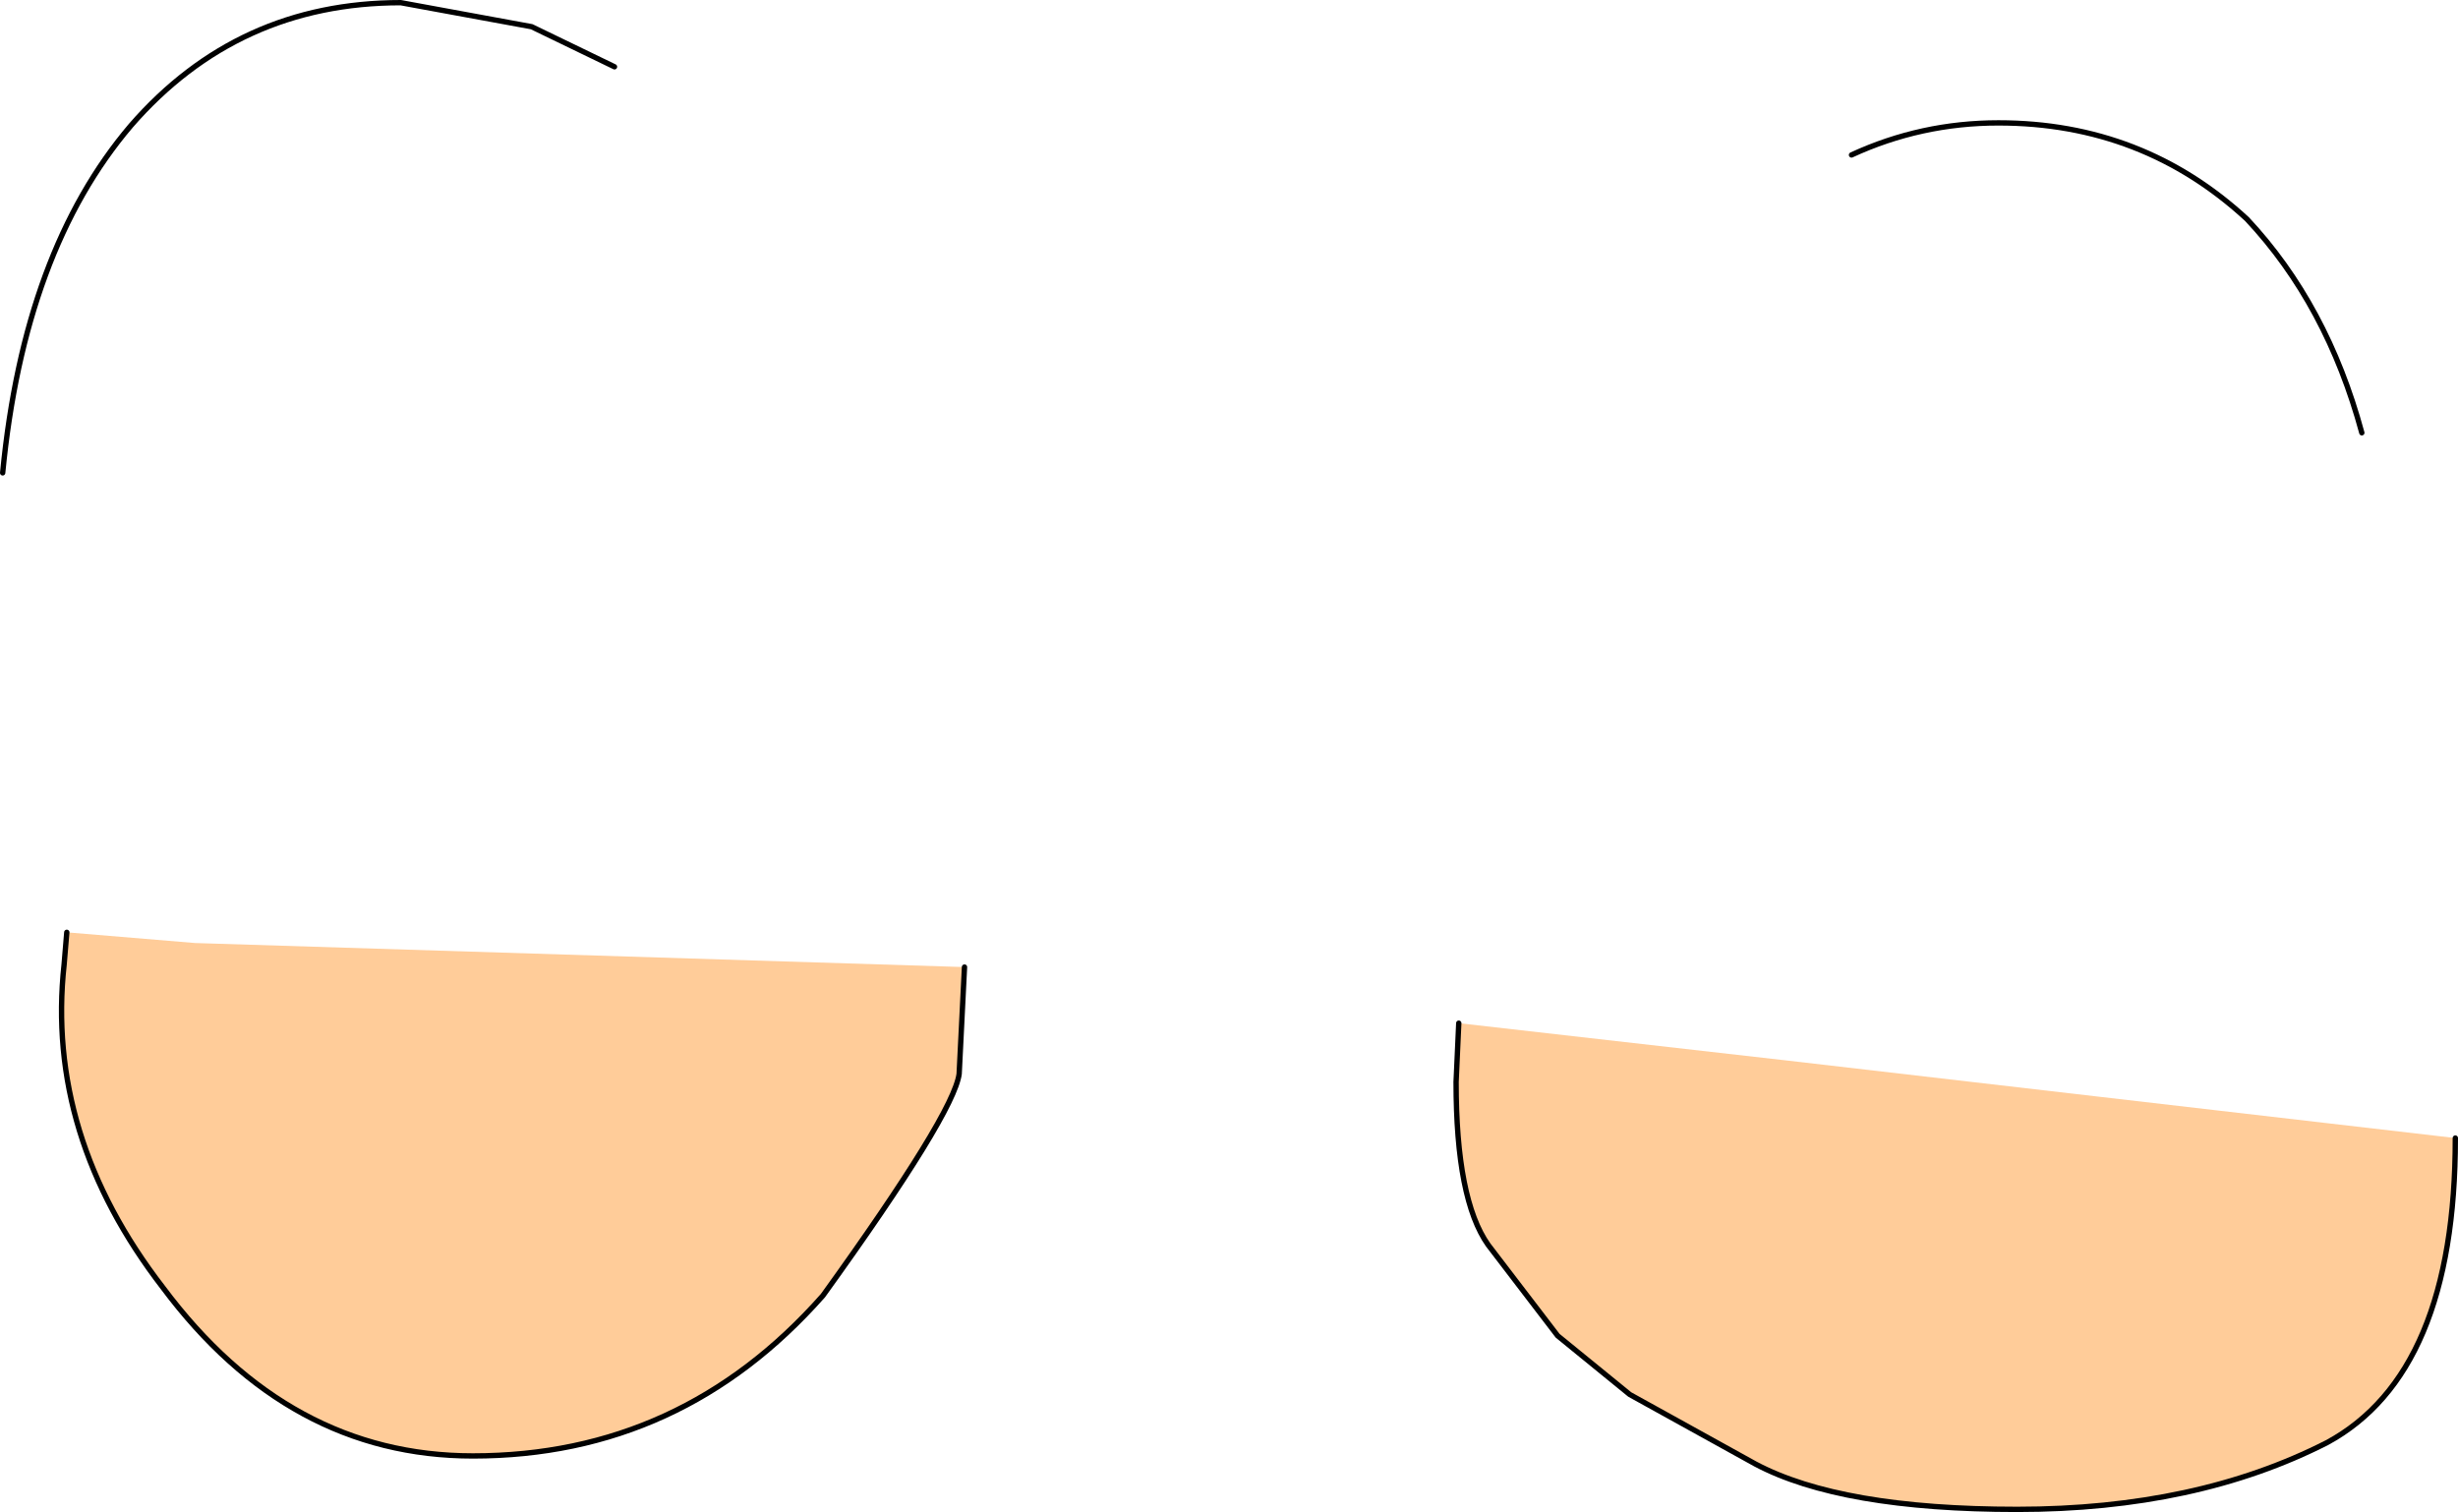
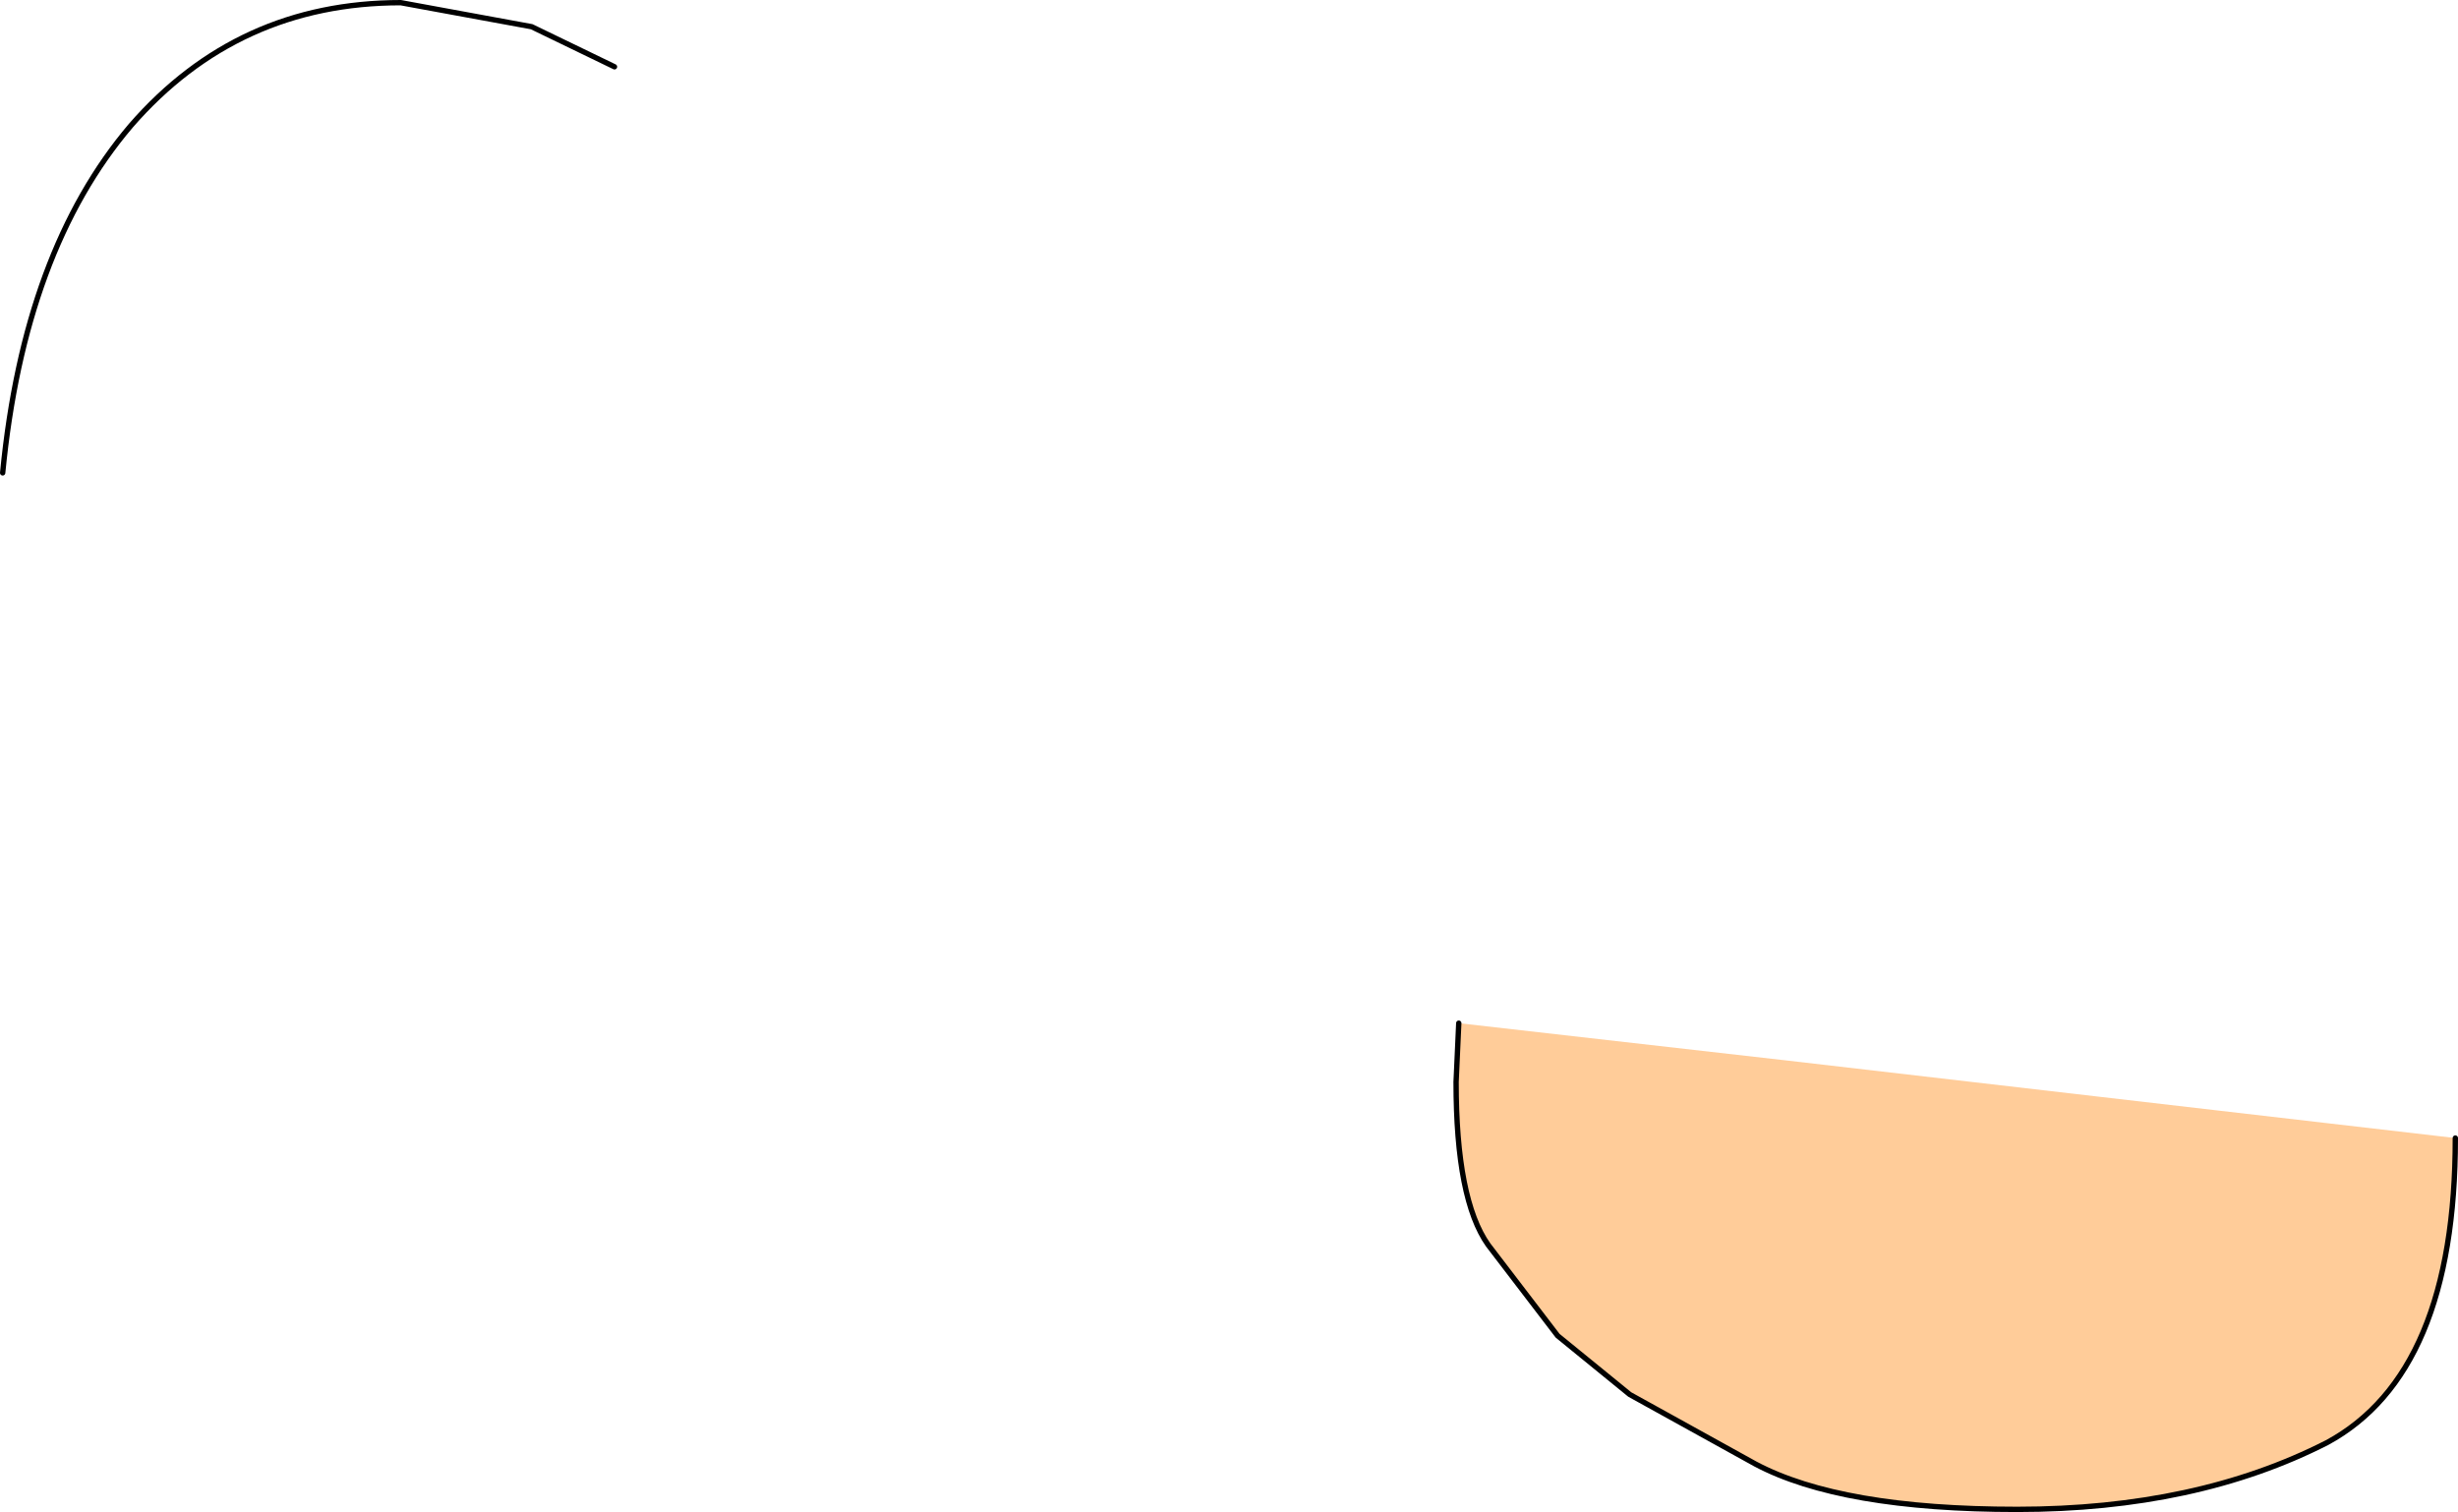
<svg xmlns="http://www.w3.org/2000/svg" height="28.3px" width="46.0px">
  <g transform="matrix(1.0, 0.0, 0.0, 1.0, -14.55, 12.85)">
-     <path d="M32.6 5.25 L32.5 7.25 Q32.4 8.0 29.95 11.4 27.3 14.4 23.4 14.4 19.95 14.4 17.6 11.25 15.4 8.4 15.75 5.2 L15.8 4.6 18.2 4.8 32.6 5.25" fill="#ffcc99" fill-rule="evenodd" stroke="none" />
-     <path d="M15.8 4.6 L15.75 5.2 Q15.4 8.4 17.6 11.25 19.95 14.4 23.4 14.4 27.3 14.4 29.95 11.4 32.4 8.0 32.5 7.25 L32.6 5.25" fill="none" stroke="#000000" stroke-linecap="round" stroke-linejoin="round" stroke-width="0.1" />
    <path d="M60.5 8.45 Q60.5 12.85 58.1 14.15 55.65 15.4 52.3 15.4 49.0 15.4 47.4 14.55 L45.05 13.25 43.7 12.15 42.4 10.45 Q41.8 9.6 41.8 7.4 L41.85 6.3 48.0 7.0 60.5 8.45" fill="#ffcc99" fill-rule="evenodd" stroke="none" />
    <path d="M60.5 8.45 Q60.5 12.85 58.1 14.15 55.65 15.4 52.3 15.4 49.0 15.4 47.4 14.55 L45.05 13.25 43.7 12.15 42.4 10.45 Q41.8 9.6 41.8 7.4 L41.85 6.3" fill="none" stroke="#000000" stroke-linecap="round" stroke-linejoin="round" stroke-width="0.1" />
    <path d="M14.6 -4.0 Q15.0 -8.15 17.0 -10.5 19.0 -12.8 22.05 -12.8 L24.5 -12.35 26.05 -11.6" fill="none" stroke="#000000" stroke-linecap="round" stroke-linejoin="round" stroke-width="0.1" />
-     <path d="M49.2 -9.95 Q50.5 -10.55 51.95 -10.55 54.65 -10.55 56.6 -8.75 58.1 -7.15 58.75 -4.75" fill="none" stroke="#000000" stroke-linecap="round" stroke-linejoin="round" stroke-width="0.1" />
  </g>
</svg>